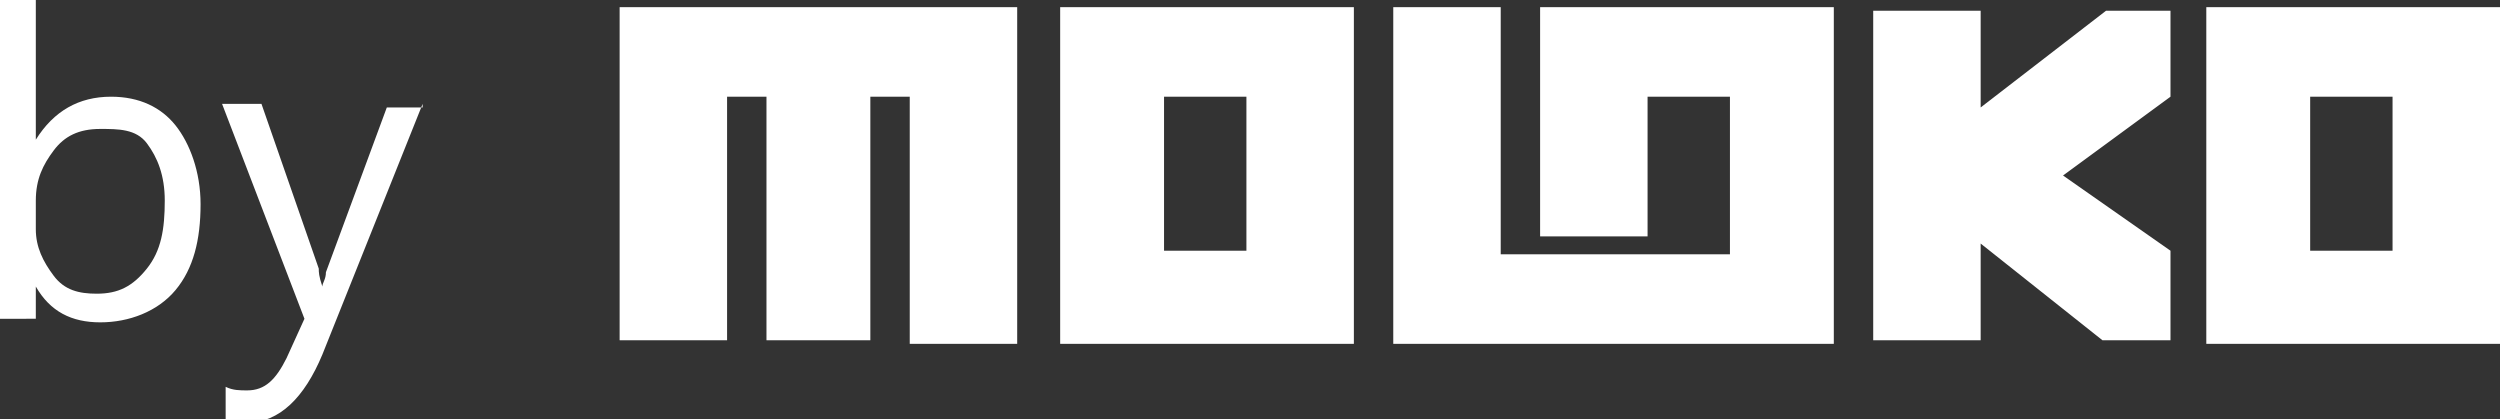
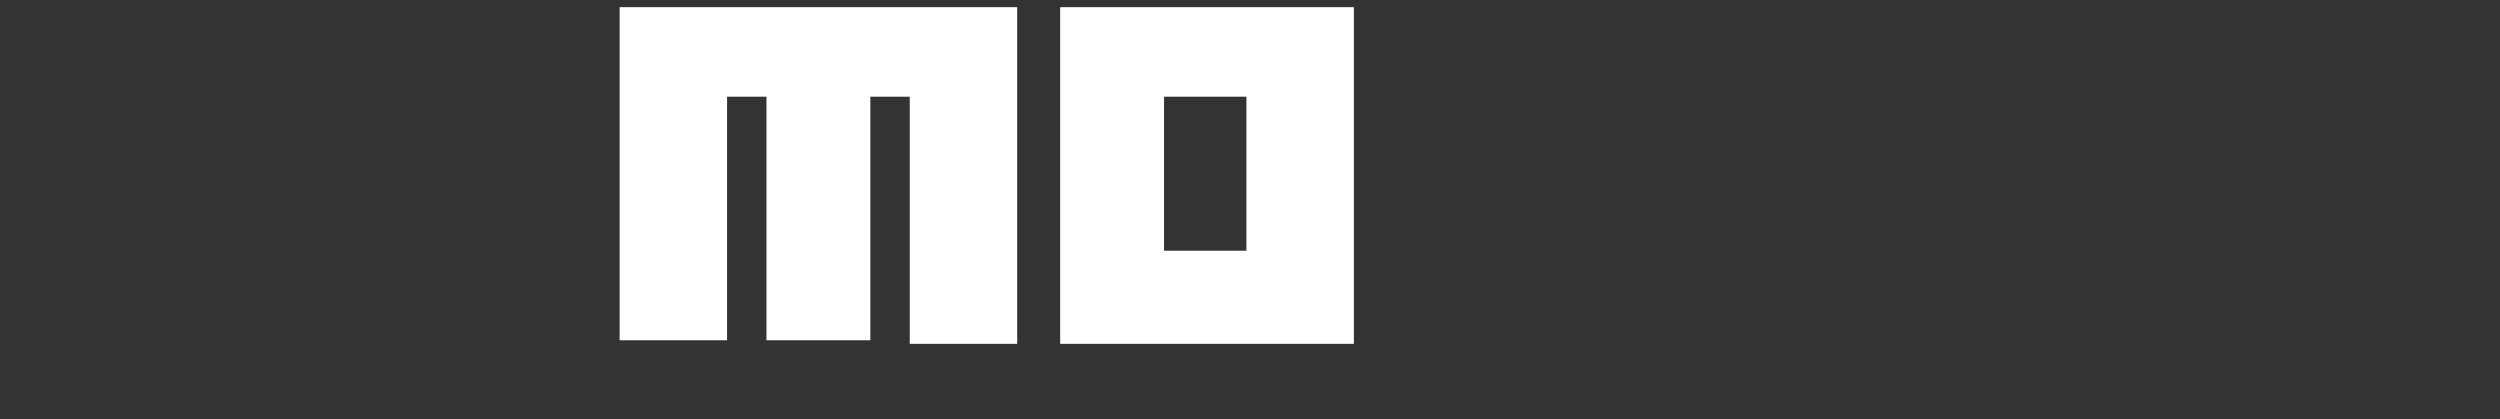
<svg xmlns="http://www.w3.org/2000/svg" version="1.1" x="0px" y="0px" width="69.8px" height="11.7px" viewBox="0 0 69.8 11.7" style="enable-background:new 0 0 69.8 11.7;" xml:space="preserve">
  <rect x="0" y="0" width="69.8" height="11.7" fill="#333333" stroke="none" />
  <style type="text/css"> .st0{fill:#FFFFFF;} </style>
  <g id="Calque_1"> </g>
  <g id="Mode_Isolation">
    <g>
-       <path class="st0" d="M1,8L1,8l0,0.9H0V0h1v3.9h0c0.5-0.8,1.2-1.2,2.1-1.2c0.8,0,1.4,0.3,1.8,0.8s0.7,1.3,0.7,2.2 c0,1-0.2,1.8-0.7,2.4S3.6,9,2.8,9C2,9,1.4,8.7,1,8z M1,5.6v0.8c0,0.5,0.2,0.9,0.5,1.3s0.7,0.5,1.2,0.5c0.6,0,1-0.2,1.4-0.7 s0.5-1.1,0.5-1.9c0-0.7-0.2-1.2-0.5-1.6S3.3,3.6,2.8,3.6c-0.6,0-1,0.2-1.3,0.6S1,5,1,5.6z" />
-       <path class="st0" d="M11.8,2.9l-2.8,7c-0.5,1.2-1.2,1.9-2.1,1.9c-0.3,0-0.5,0-0.6-0.1v-0.9c0.2,0.1,0.4,0.1,0.6,0.1 c0.5,0,0.8-0.3,1.1-0.9l0.5-1.1l-2.3-6h1.1l1.6,4.6C8.9,7.6,8.9,7.7,9,8h0c0-0.1,0.1-0.2,0.1-0.4l1.7-4.6H11.8z" />
-       <path class="st0" d="M60.6,2.7l-3,2.2l3,2.1v2.5h-1.9l-3.4-2.7v2.7h-3V0.3h3V3l3.5-2.7h1.8L60.6,2.7z" />
-       <path class="st0" d="M69.8,0.2v9.4h-8.2V0.2H69.8z M66.8,2.7h-2.3v4.3h2.3V2.7z" />
      <path class="st0" d="M28.4,0.2v9.4h-3V2.7h-1.1v6.8h-2.9V2.7h-1.1v6.8h-3V0.2H28.4z" />
      <path class="st0" d="M37.8,0.2v9.4h-8.2V0.2H37.8z M34.8,2.7h-2.3v4.3h2.3V2.7z" />
-       <polygon class="st0" points="43,0.2 43,6.6 46,6.6 46,2.7 48.3,2.7 48.3,7.1 41.9,7.1 41.9,0.2 38.9,0.2 38.9,9.6 51.2,9.6 51.2,0.2 " />
    </g>
  </g>
</svg>